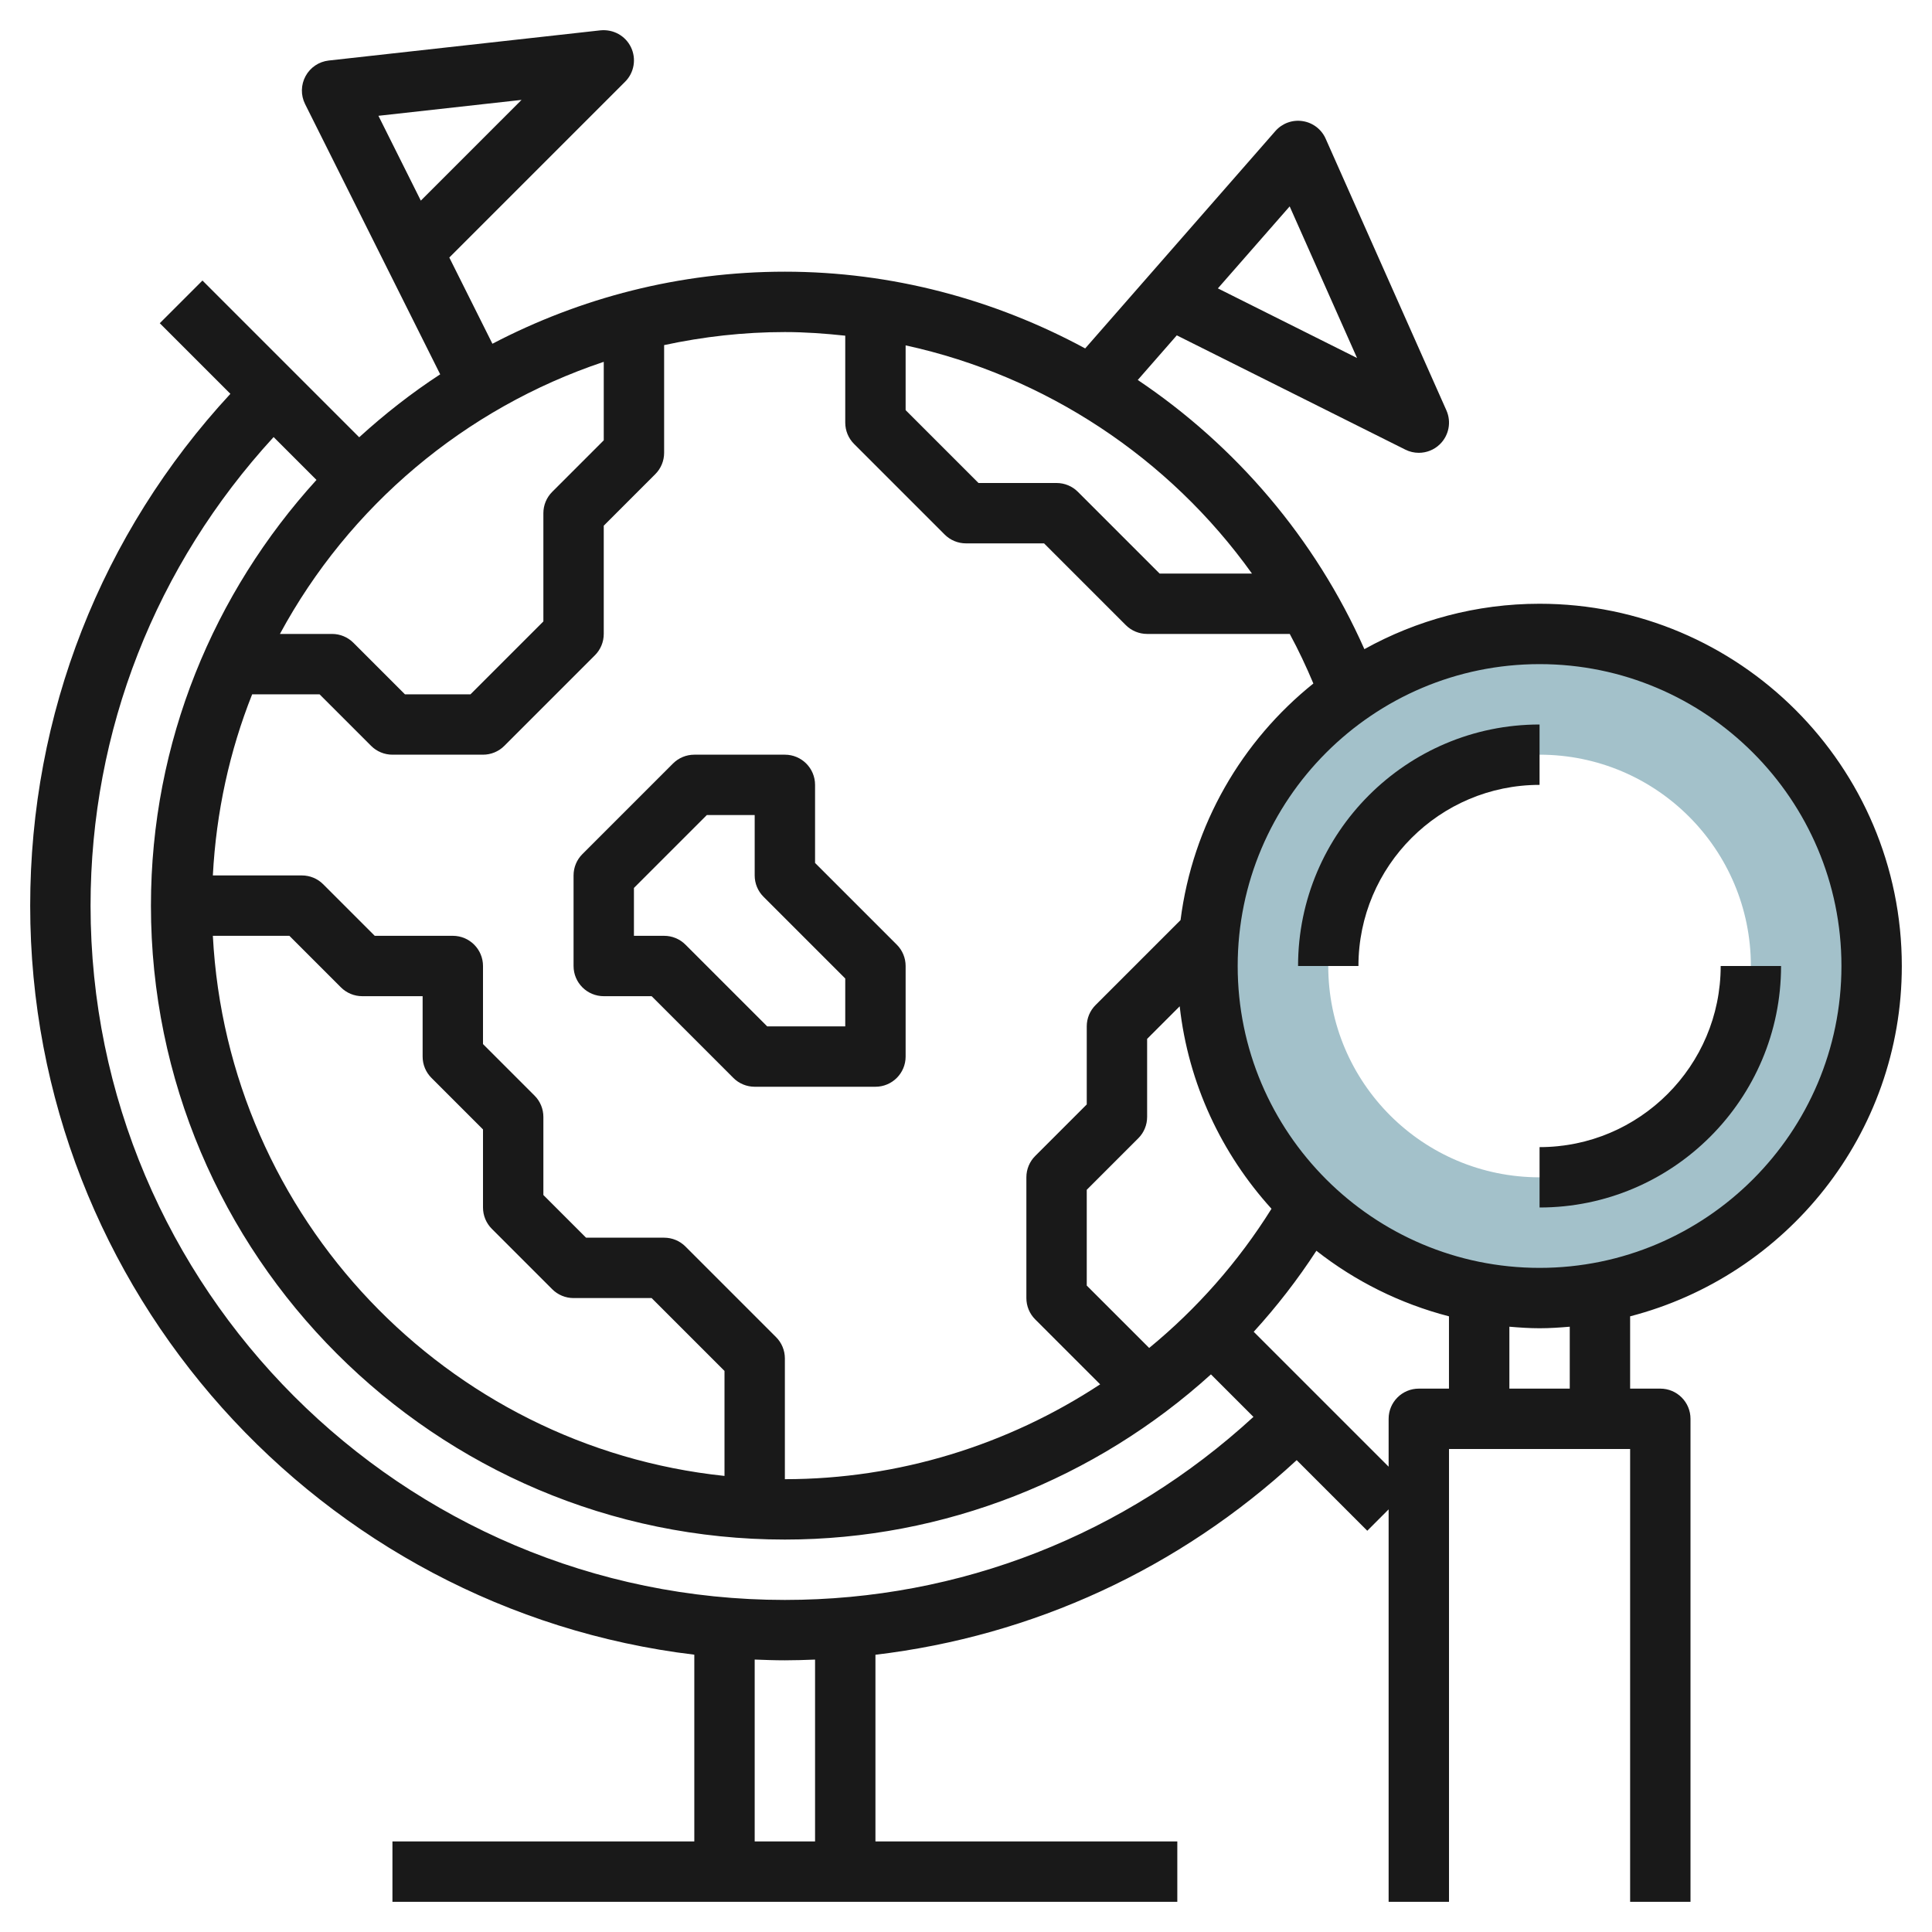
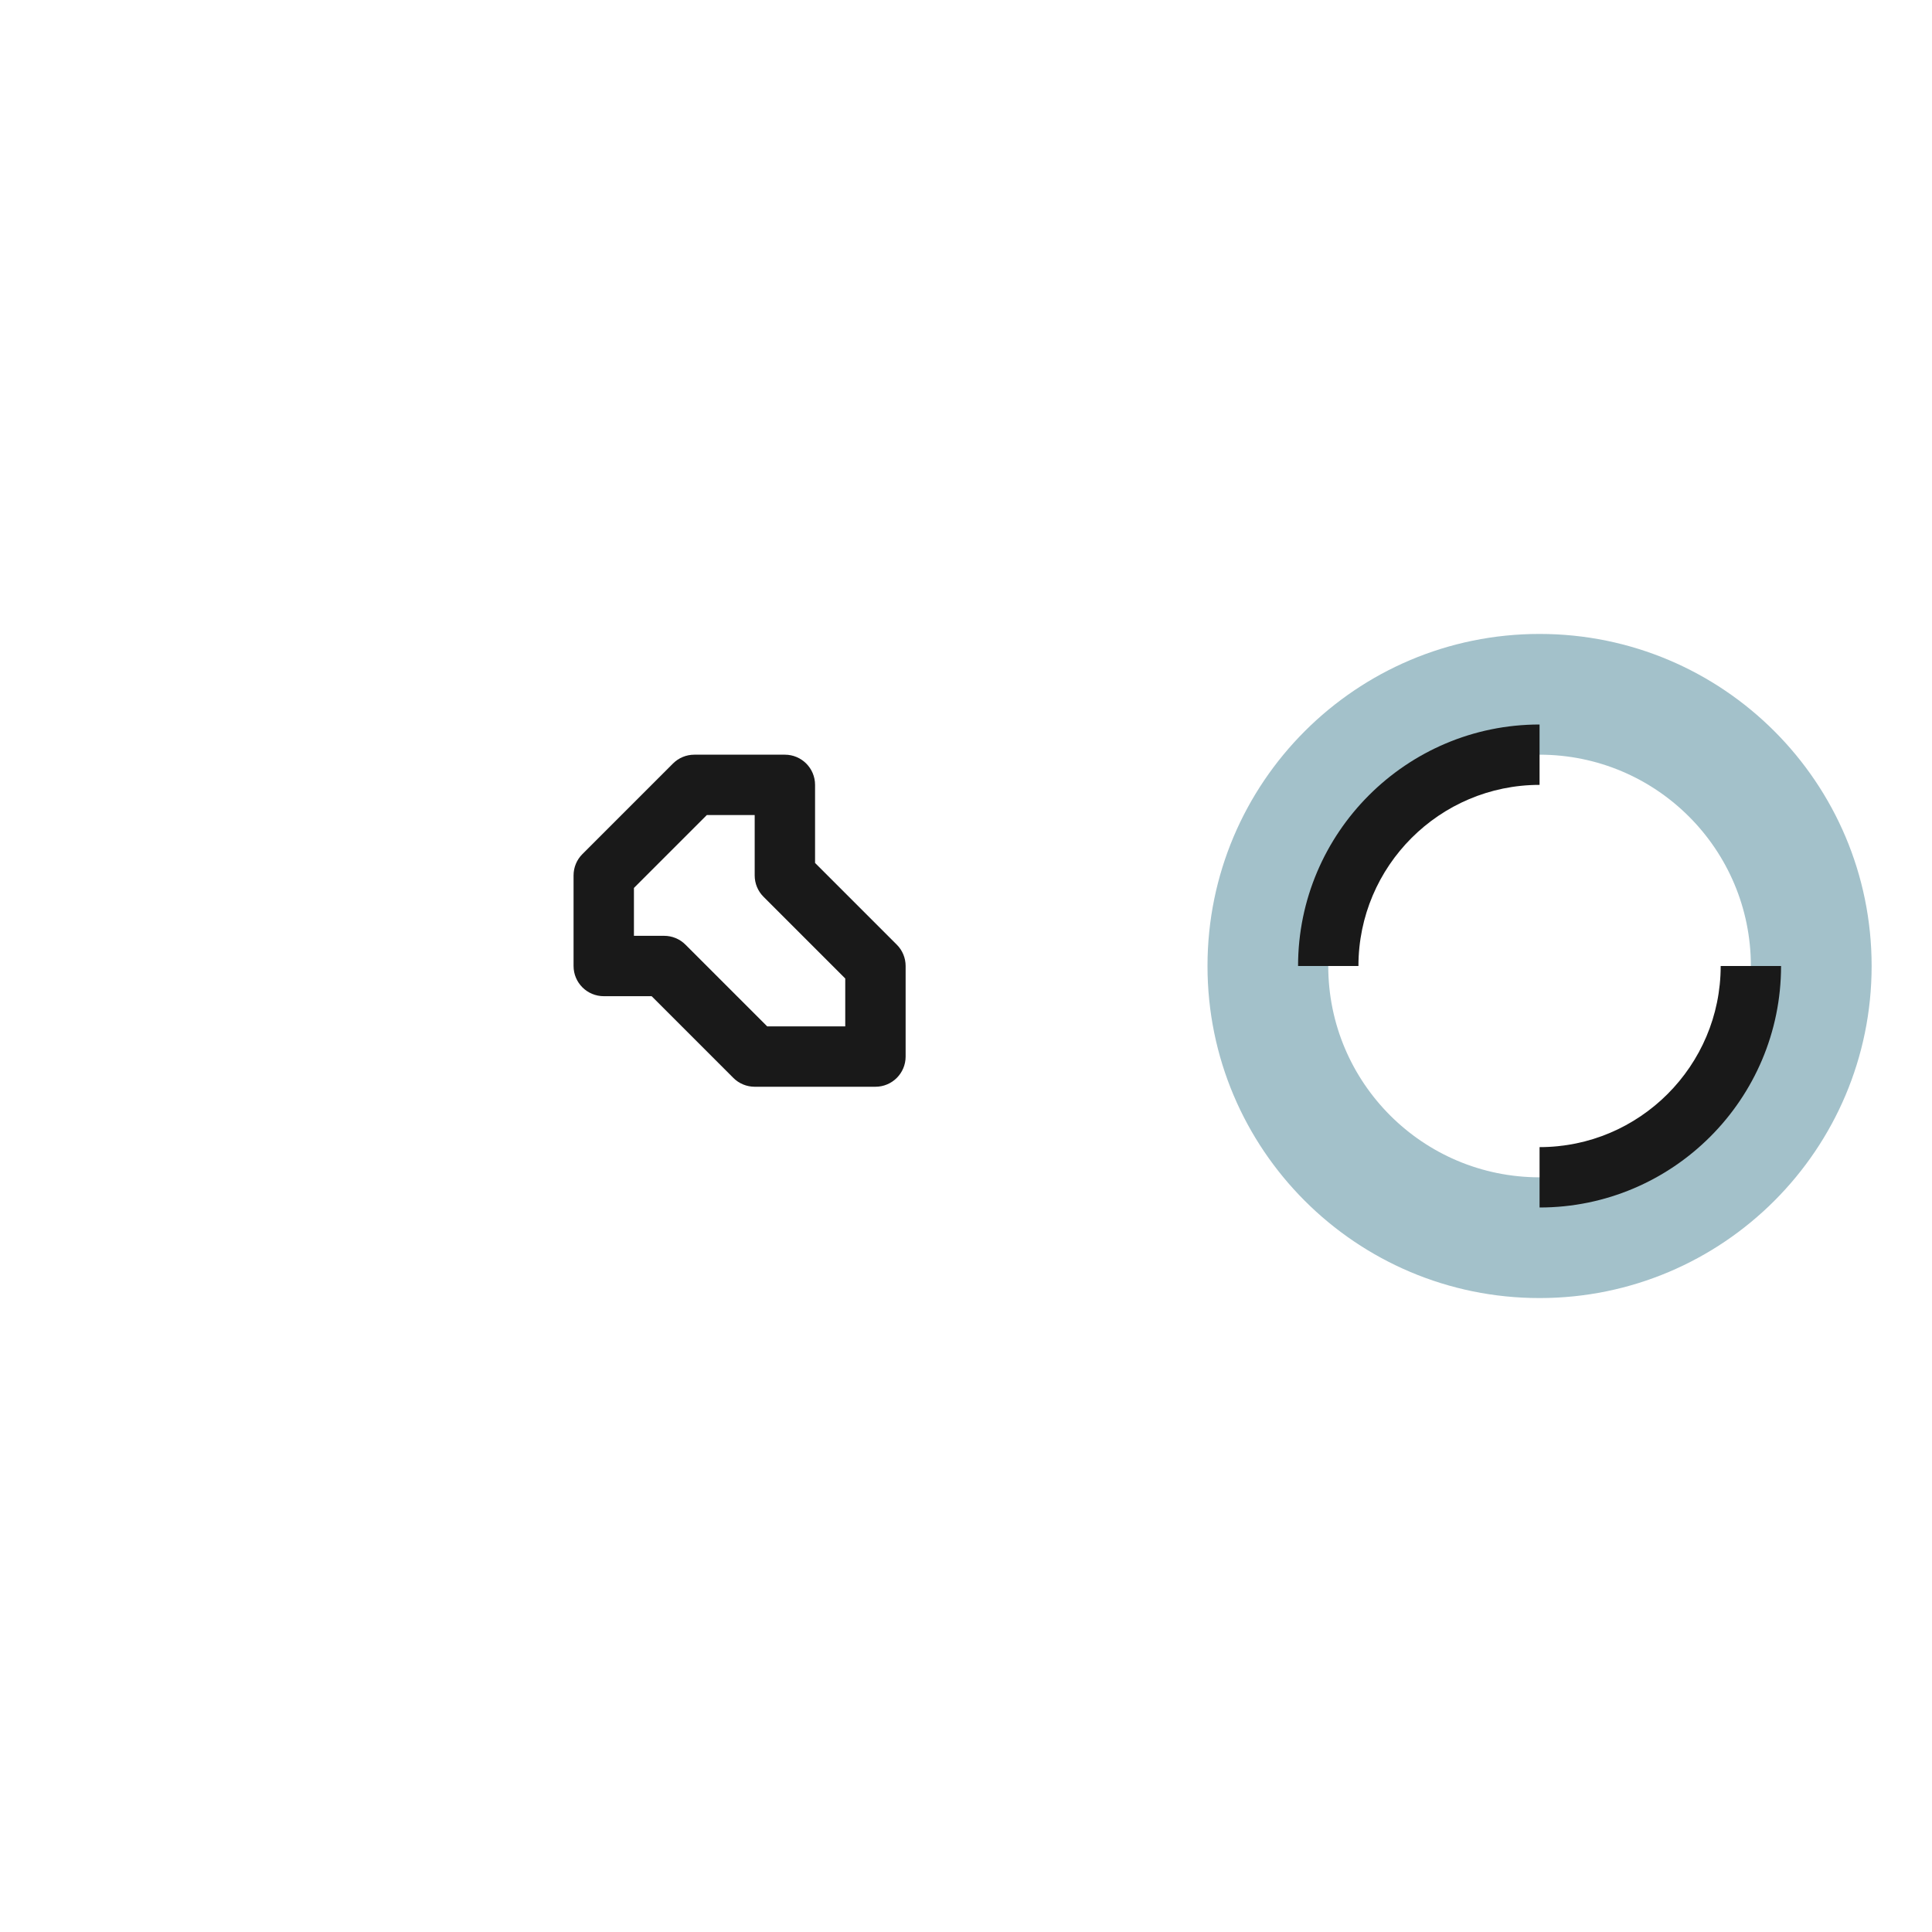
<svg xmlns="http://www.w3.org/2000/svg" id="Layer_3" enable-background="new 0 0 64 64" height="512" viewBox="0 0 64 64" width="512">
  <g>
-     <path d="m51 21c-6.075 0-11 4.925-11 11s4.925 11 11 11 11-4.925 11-11-4.925-11-11-11zm0 18c-3.866 0-7-3.134-7-7s3.134-7 7-7 7 3.134 7 7-3.134 7-7 7z" fill="#a3c1ca" />
+     <path d="m51 21c-6.075 0-11 4.925-11 11s4.925 11 11 11 11-4.925 11-11-4.925-11-11-11m0 18c-3.866 0-7-3.134-7-7s3.134-7 7-7 7 3.134 7 7-3.134 7-7 7z" fill="#a3c1ca" />
    <g fill="#191919">
      <path d="m19.293 28.293c-.188.187-.293.441-.293.707v3c0 .553.448 1 1 1h1.586l2.707 2.707c.187.188.442.293.707.293h4c.552 0 1-.447 1-1v-3c0-.266-.105-.52-.293-.707l-2.707-2.707v-2.586c0-.553-.448-1-1-1h-3c-.265 0-.52.105-.707.293zm4.121-1.293h1.586v2c0 .266.105.52.293.707l2.707 2.707v1.586h-2.586l-2.707-2.707c-.187-.188-.442-.293-.707-.293h-1v-1.586z" />
-       <path d="m51 20c-2.104 0-4.082.548-5.803 1.504-1.631-3.676-4.266-6.741-7.507-8.917l1.293-1.478 7.57 3.785c.142.072.295.106.447.106.252 0 .501-.095.691-.277.305-.291.395-.743.223-1.129l-4-9c-.138-.312-.426-.531-.764-.582-.337-.052-.677.073-.902.33l-6.3 7.2c-3.003-1.624-6.405-2.542-9.948-2.542-3.495 0-6.786.87-9.688 2.387l-1.428-2.856 5.824-5.824c.3-.3.378-.758.194-1.141-.184-.382-.584-.603-1.012-.561l-9 1c-.325.036-.612.229-.768.517s-.162.632-.016.925l4.476 8.953c-.953.621-1.845 1.322-2.683 2.085l-5.192-5.192-1.414 1.414 2.339 2.339c-4.282 4.631-6.632 10.61-6.632 16.954 0 12.769 9.625 23.326 22 24.814v6.186h-10v2h26v-2h-10v-6.184c5.215-.62 10.062-2.848 13.954-6.447l2.339 2.339.707-.708v13h2v-15h6v15h2v-16c0-.553-.448-1-1-1h-1v-2.395c5.167-1.337 9-6.026 9-11.605 0-6.617-5.383-12-12-12zm-8.278-13.163 2.232 5.022-4.61-2.306zm-30.186-3.001 4.741-.527-3.337 3.337zm28.937 15.164h-3.059l-2.707-2.707c-.187-.188-.442-.293-.707-.293h-2.586l-2.414-2.414v-2.145c4.626 1.007 8.729 3.722 11.473 7.559zm-13.473-7.88v2.88c0 .266.105.52.293.707l3 3c.187.188.442.293.707.293h2.586l2.707 2.707c.187.188.442.293.707.293h4.725c.287.531.545 1.079.782 1.642-2.369 1.9-3.998 4.678-4.4 7.837l-2.814 2.814c-.188.187-.293.441-.293.707v2.586l-1.707 1.707c-.188.187-.293.441-.293.707v4c0 .266.105.52.293.707l2.151 2.151c-3.058 2.011-6.68 3.142-10.444 3.142v-4c0-.266-.105-.52-.293-.707l-3-3c-.187-.188-.442-.293-.707-.293h-2.586l-1.414-1.414v-2.586c0-.266-.105-.52-.293-.707l-1.707-1.707v-2.586c0-.553-.448-1-1-1h-2.586l-1.707-1.707c-.187-.188-.442-.293-.707-.293h-2.949c.111-2.109.557-4.127 1.302-6h2.233l1.707 1.707c.187.188.442.293.707.293h3c.265 0 .52-.105.707-.293l3-3c.188-.187.293-.441.293-.707v-3.586l1.707-1.707c.188-.187.293-.441.293-.707v-3.568c1.291-.278 2.627-.432 4-.432.674 0 1.339.049 2 .12zm10.068 33.533-2.068-2.067v-3.172l1.707-1.707c.188-.187.293-.441.293-.707v-2.586l1.079-1.079c.286 2.569 1.391 4.888 3.041 6.707-1.105 1.768-2.478 3.318-4.052 4.611zm-23.775-8.946 1.707 1.707v2.586c0 .266.105.52.293.707l2 2c.187.188.442.293.707.293h2.586l2.414 2.414v3.478c-9.211-.968-16.459-8.548-16.949-17.892h2.535l1.707 1.707c.187.188.442.293.707.293h2v2c0 .266.105.52.293.707zm5.707-23.721v2.6l-1.707 1.707c-.188.187-.293.441-.293.707v3.586l-2.414 2.414h-2.172l-1.707-1.707c-.187-.188-.442-.293-.707-.293h-1.727c2.28-4.22 6.115-7.473 10.727-9.014zm7 49.014h-2v-6.025c.332.013.665.025 1 .025s.667-.011 1-.024zm-1-8c-12.682 0-23-10.317-23-23 0-5.809 2.16-11.27 6.064-15.522l1.42 1.42c-3.395 3.732-5.484 8.672-5.484 14.102 0 11.579 9.42 21 21 21 5.277 0 10.297-2.013 14.114-5.472l1.408 1.408c-4.251 3.904-9.713 6.064-15.522 6.064zm21-7c-.552 0-1 .447-1 1v1.586l-4.469-4.469c.759-.832 1.454-1.727 2.076-2.684 1.281 1.006 2.77 1.752 4.392 2.172v2.395zm5 0h-2v-2.051c.331.028.662.051 1 .051s.669-.023 1-.051zm-1-4c-5.514 0-10-4.486-10-10s4.486-10 10-10 10 4.486 10 10-4.486 10-10 10z" />
      <path d="m51 38v2c4.411 0 8-3.589 8-8h-2c0 3.309-2.691 6-6 6z" />
      <path d="m51 24c-4.411 0-8 3.589-8 8h2c0-3.309 2.691-6 6-6z" />
    </g>
  </g>
</svg>